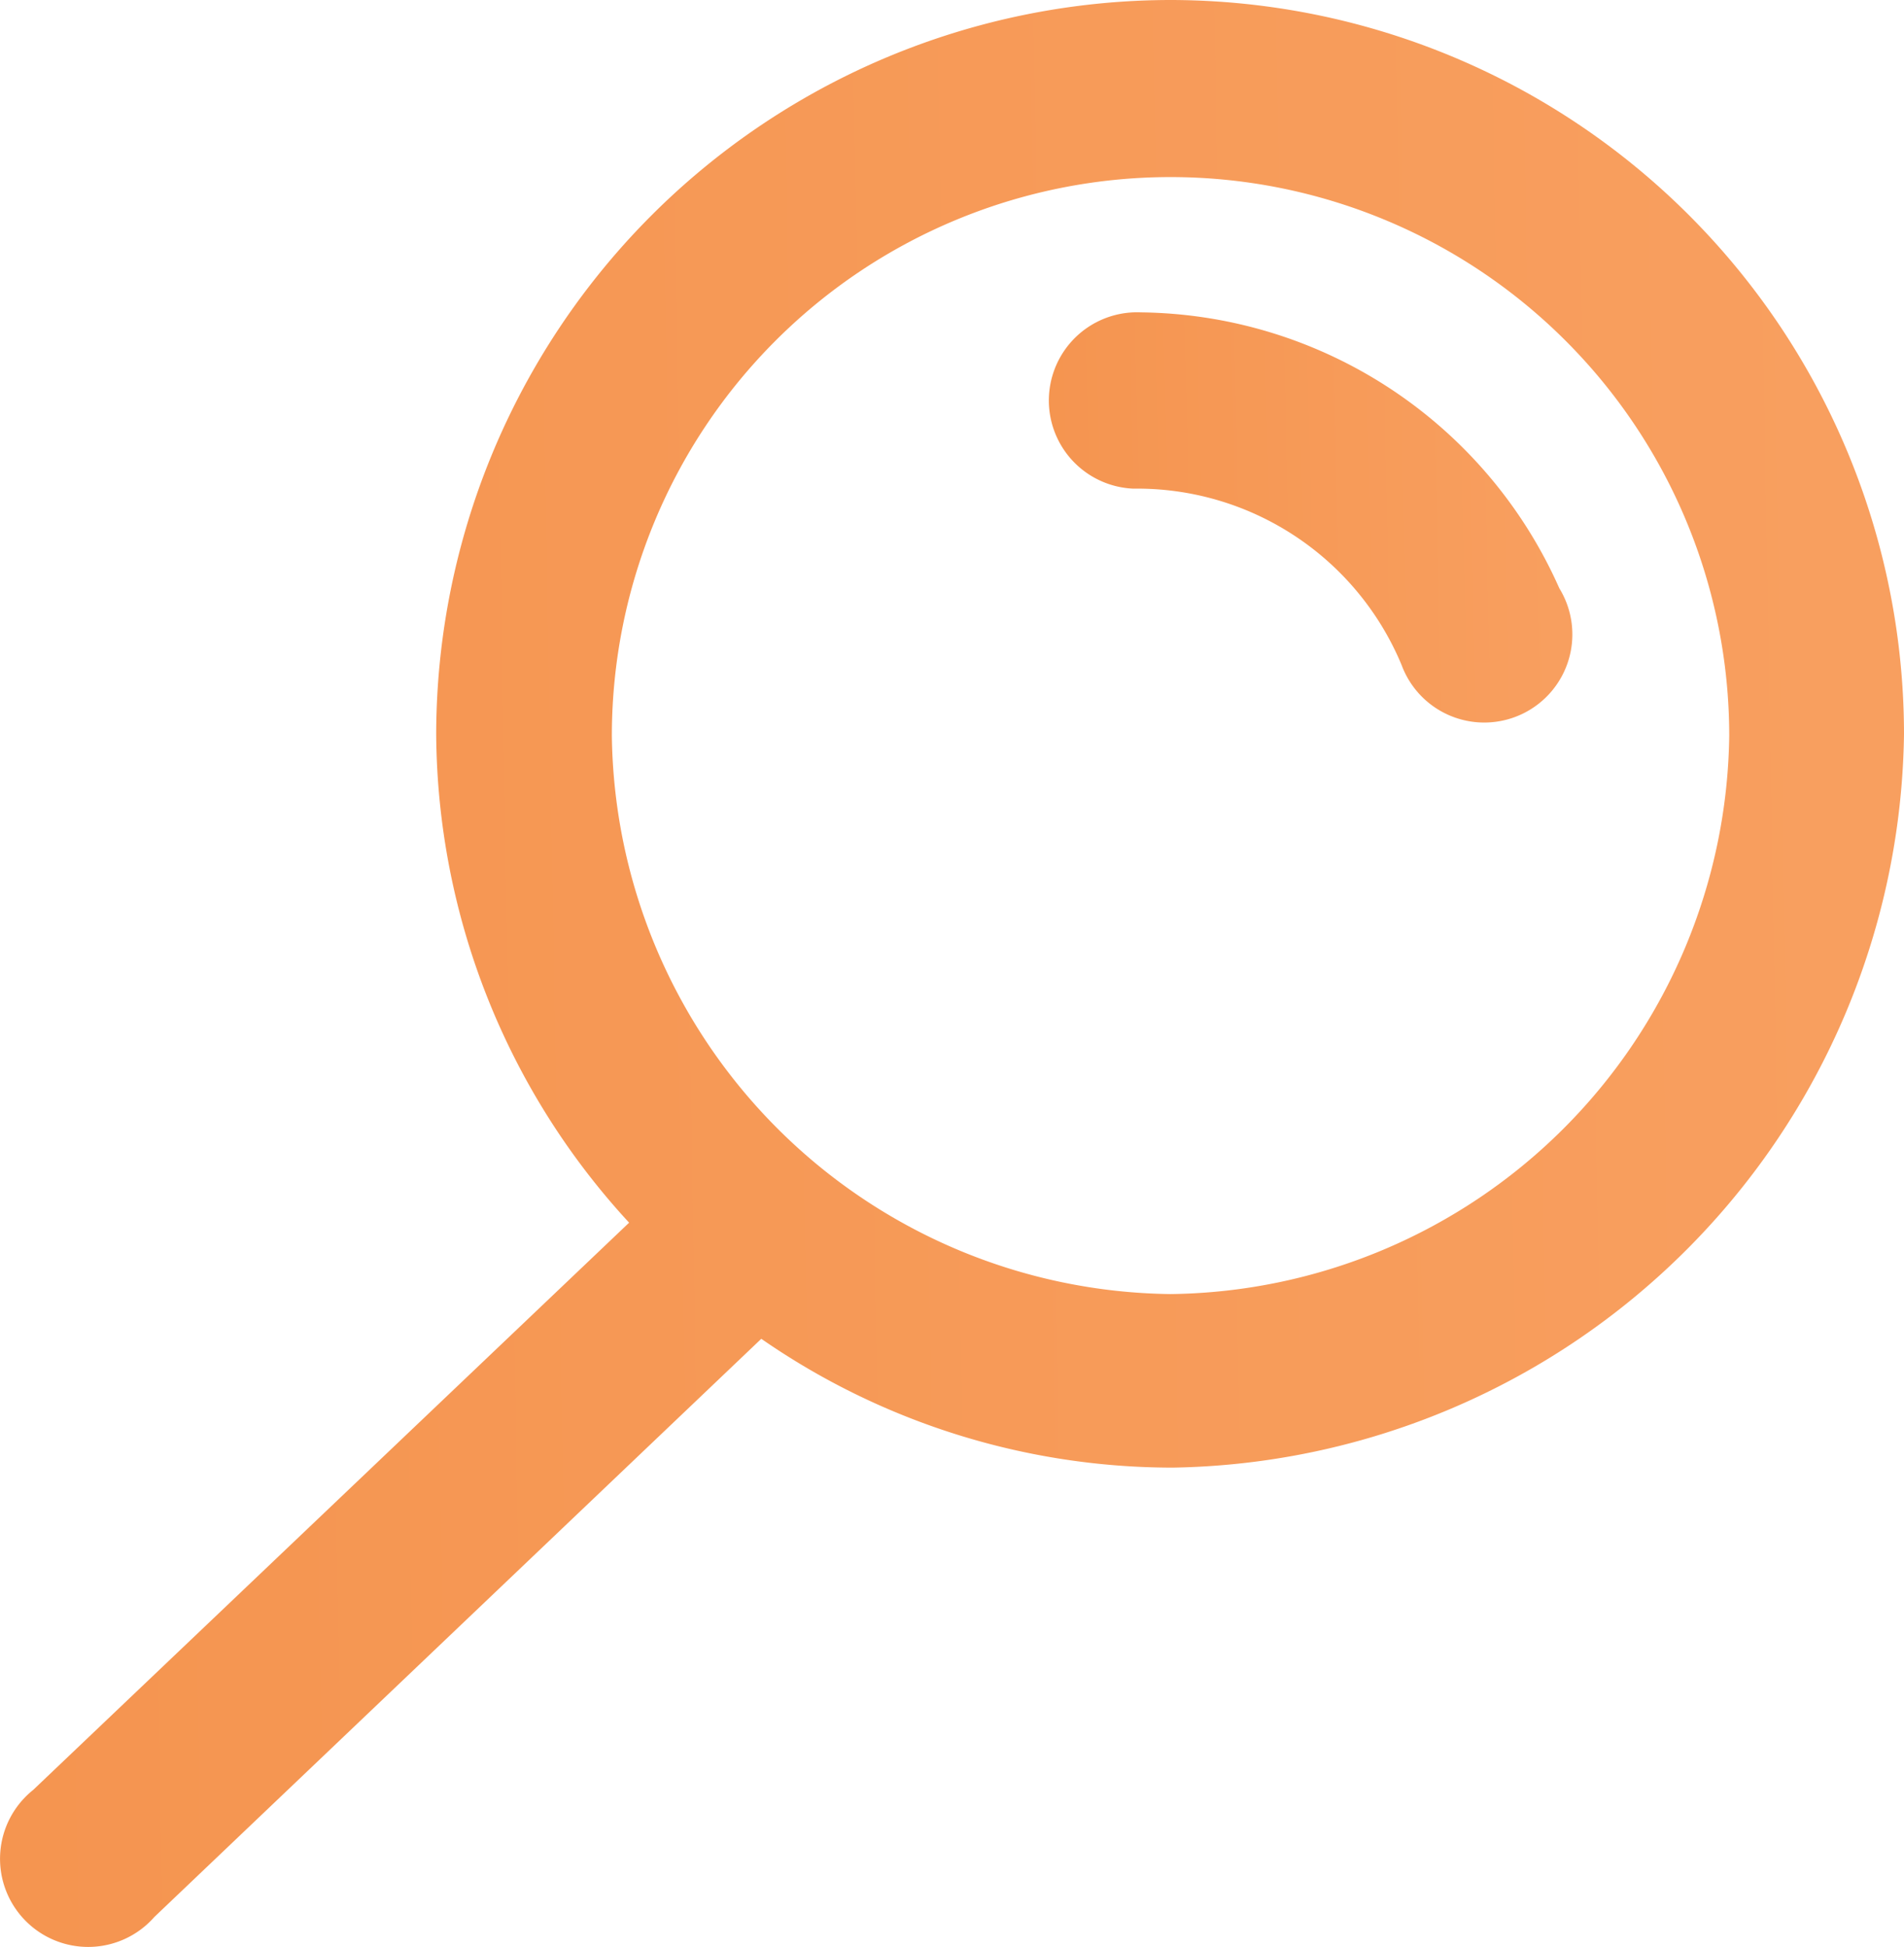
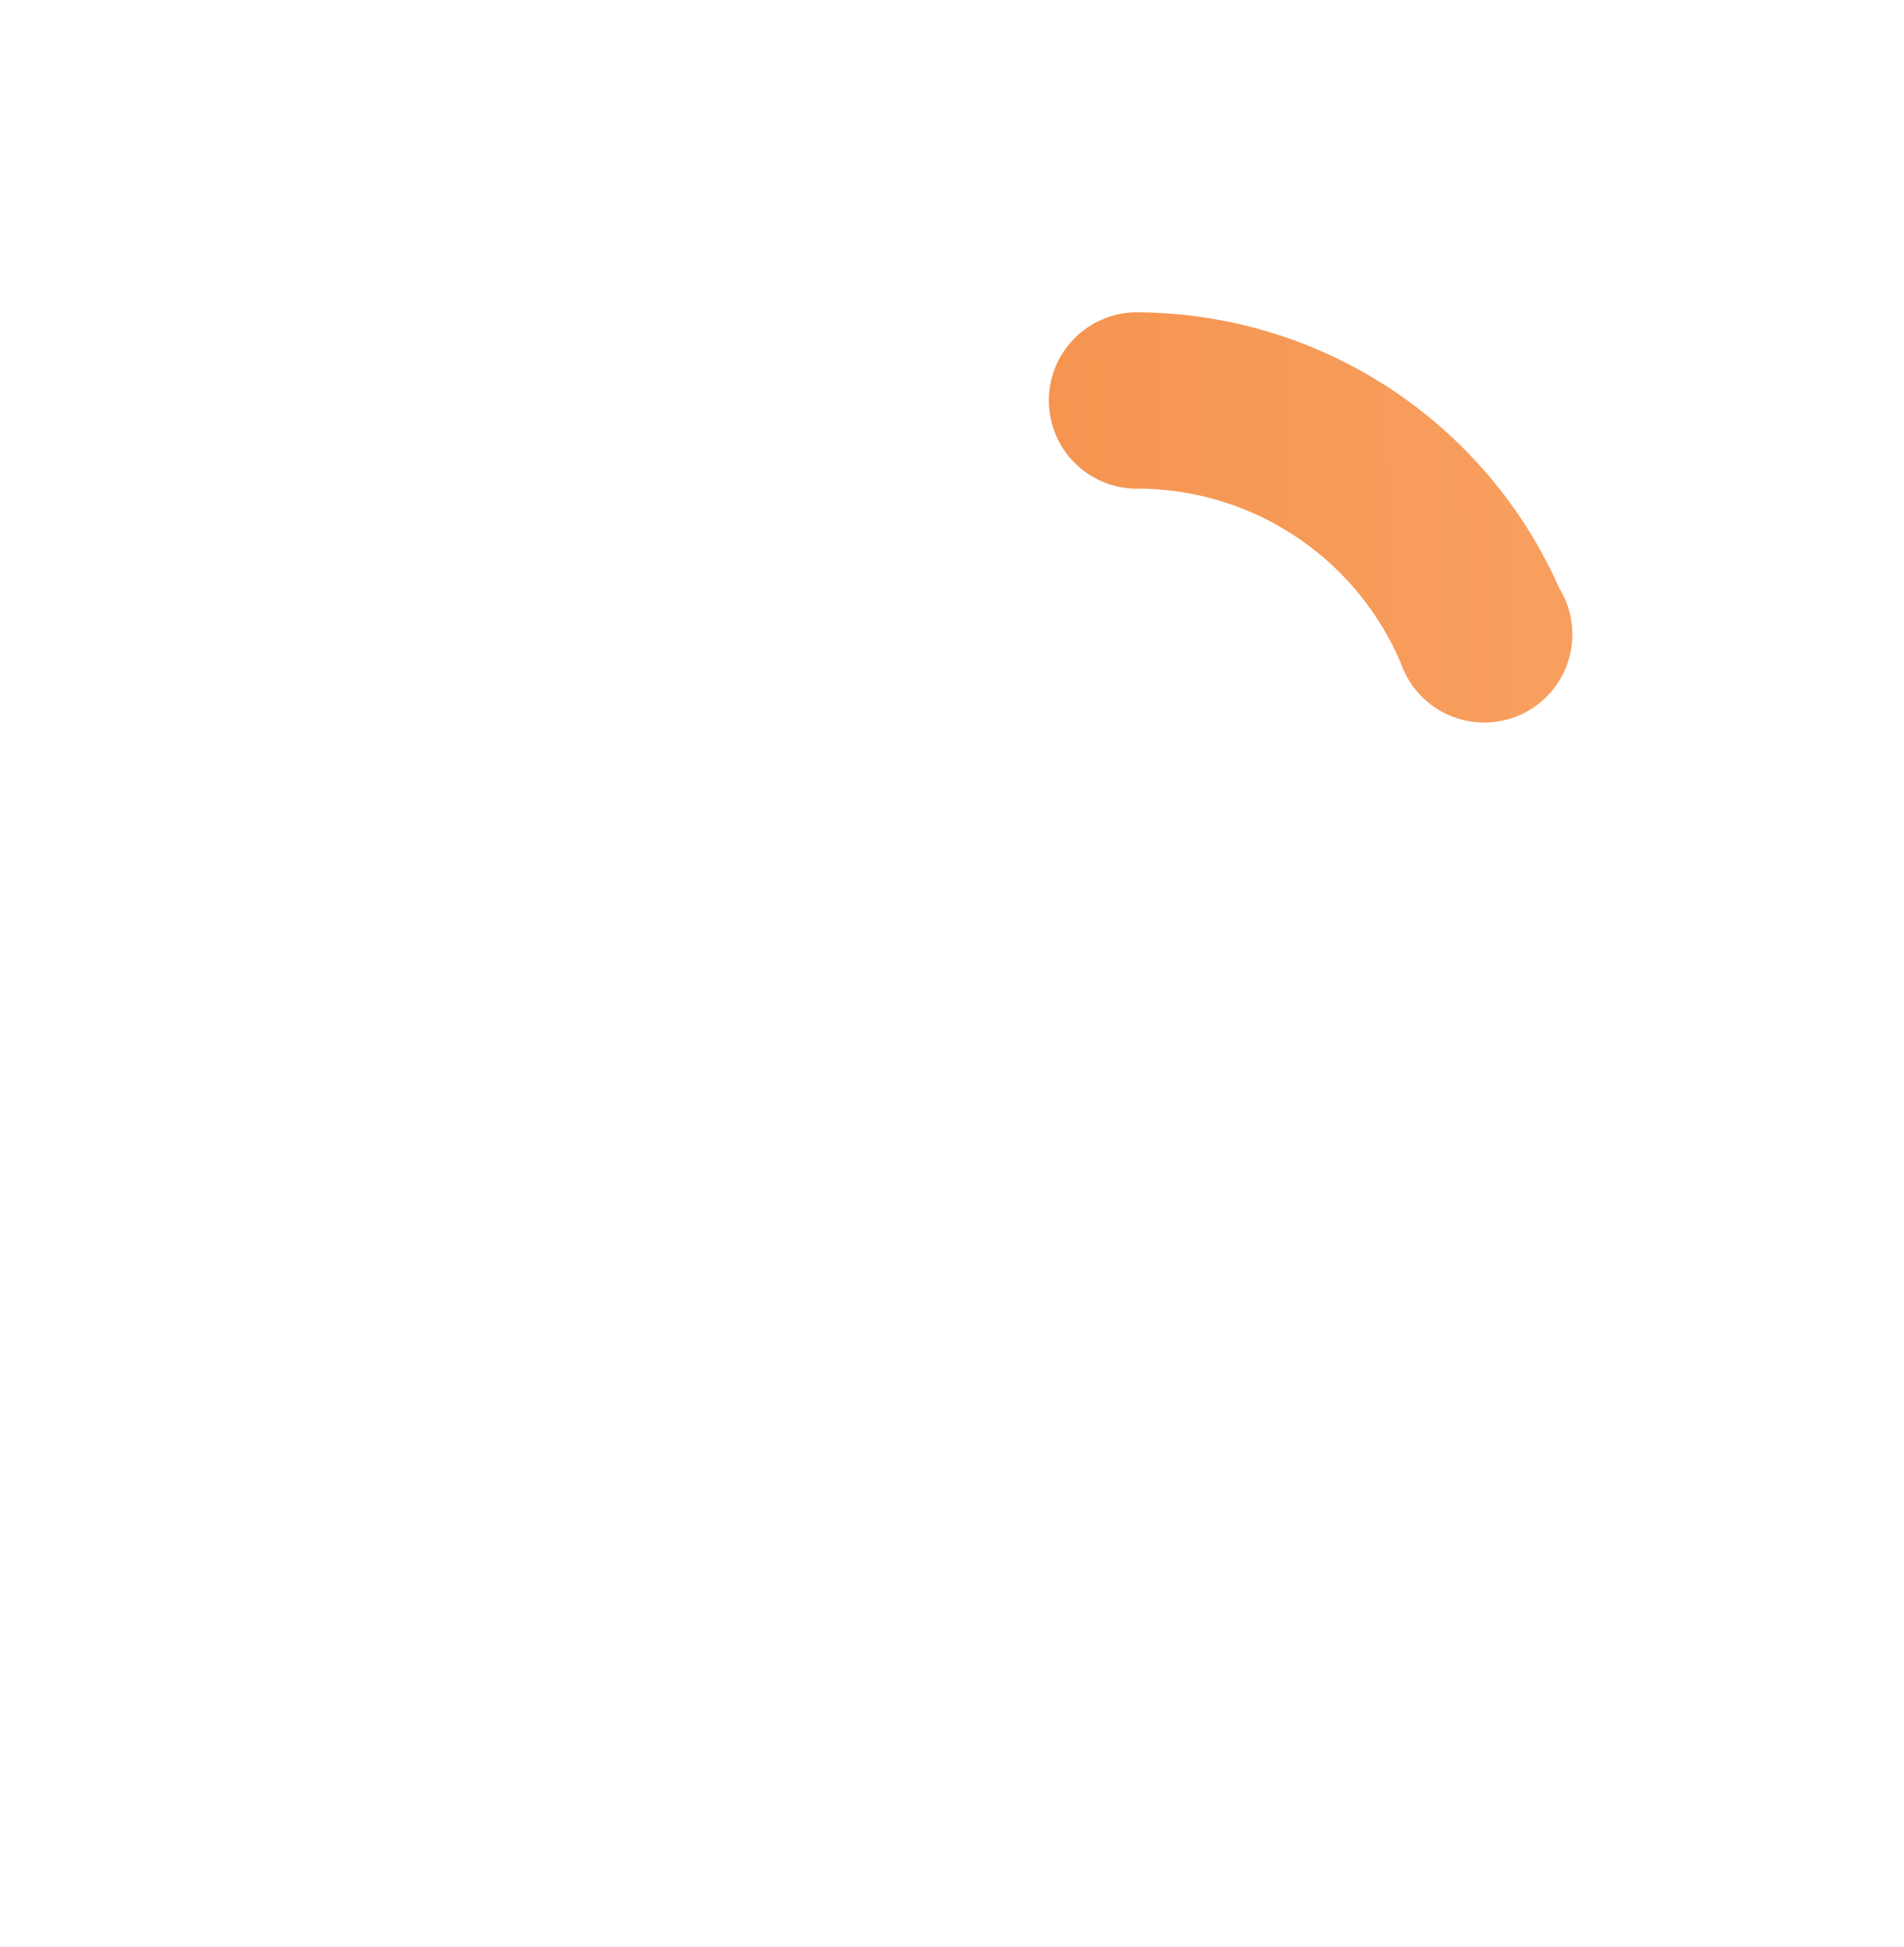
<svg xmlns="http://www.w3.org/2000/svg" width="25.928" height="26.508" viewBox="0 0 25.928 26.508">
  <defs>
    <linearGradient id="a" x1="-1.663" y1="0.542" x2="2.954" y2="0.46" gradientUnits="objectBoundingBox">
      <stop offset="0" stop-color="#ef8336" />
      <stop offset="1" stop-color="#ffb47e" />
    </linearGradient>
  </defs>
  <g transform="translate(0.083)">
    <g transform="translate(0.001)">
      <path d="M24.68,9.066a6.311,6.311,0,0,0-5.7-3.756,1.2,1.2,0,1,0-.1,2.4,3.9,3.9,0,0,1,3.652,2.4A1.2,1.2,0,1,0,24.68,9.066Z" transform="translate(-3.53 -1.057)" fill="url(#a)" />
-       <path d="M15.857,0a10.011,10.011,0,0,0-10,10,9.891,9.891,0,0,0,2.627,6.647L.369,24.37a1.2,1.2,0,1,0,1.65,1.73l8.265-7.872a9.835,9.835,0,0,0,5.606,1.754,10.123,10.123,0,0,0,9.955-9.987A10,10,0,0,0,15.857,0Zm0,17.619a7.7,7.7,0,0,1-7.608-7.6,7.608,7.608,0,1,1,15.216,0A7.7,7.7,0,0,1,15.857,17.619Z" transform="translate(-0.001)" fill="url(#a)" />
    </g>
  </g>
</svg>